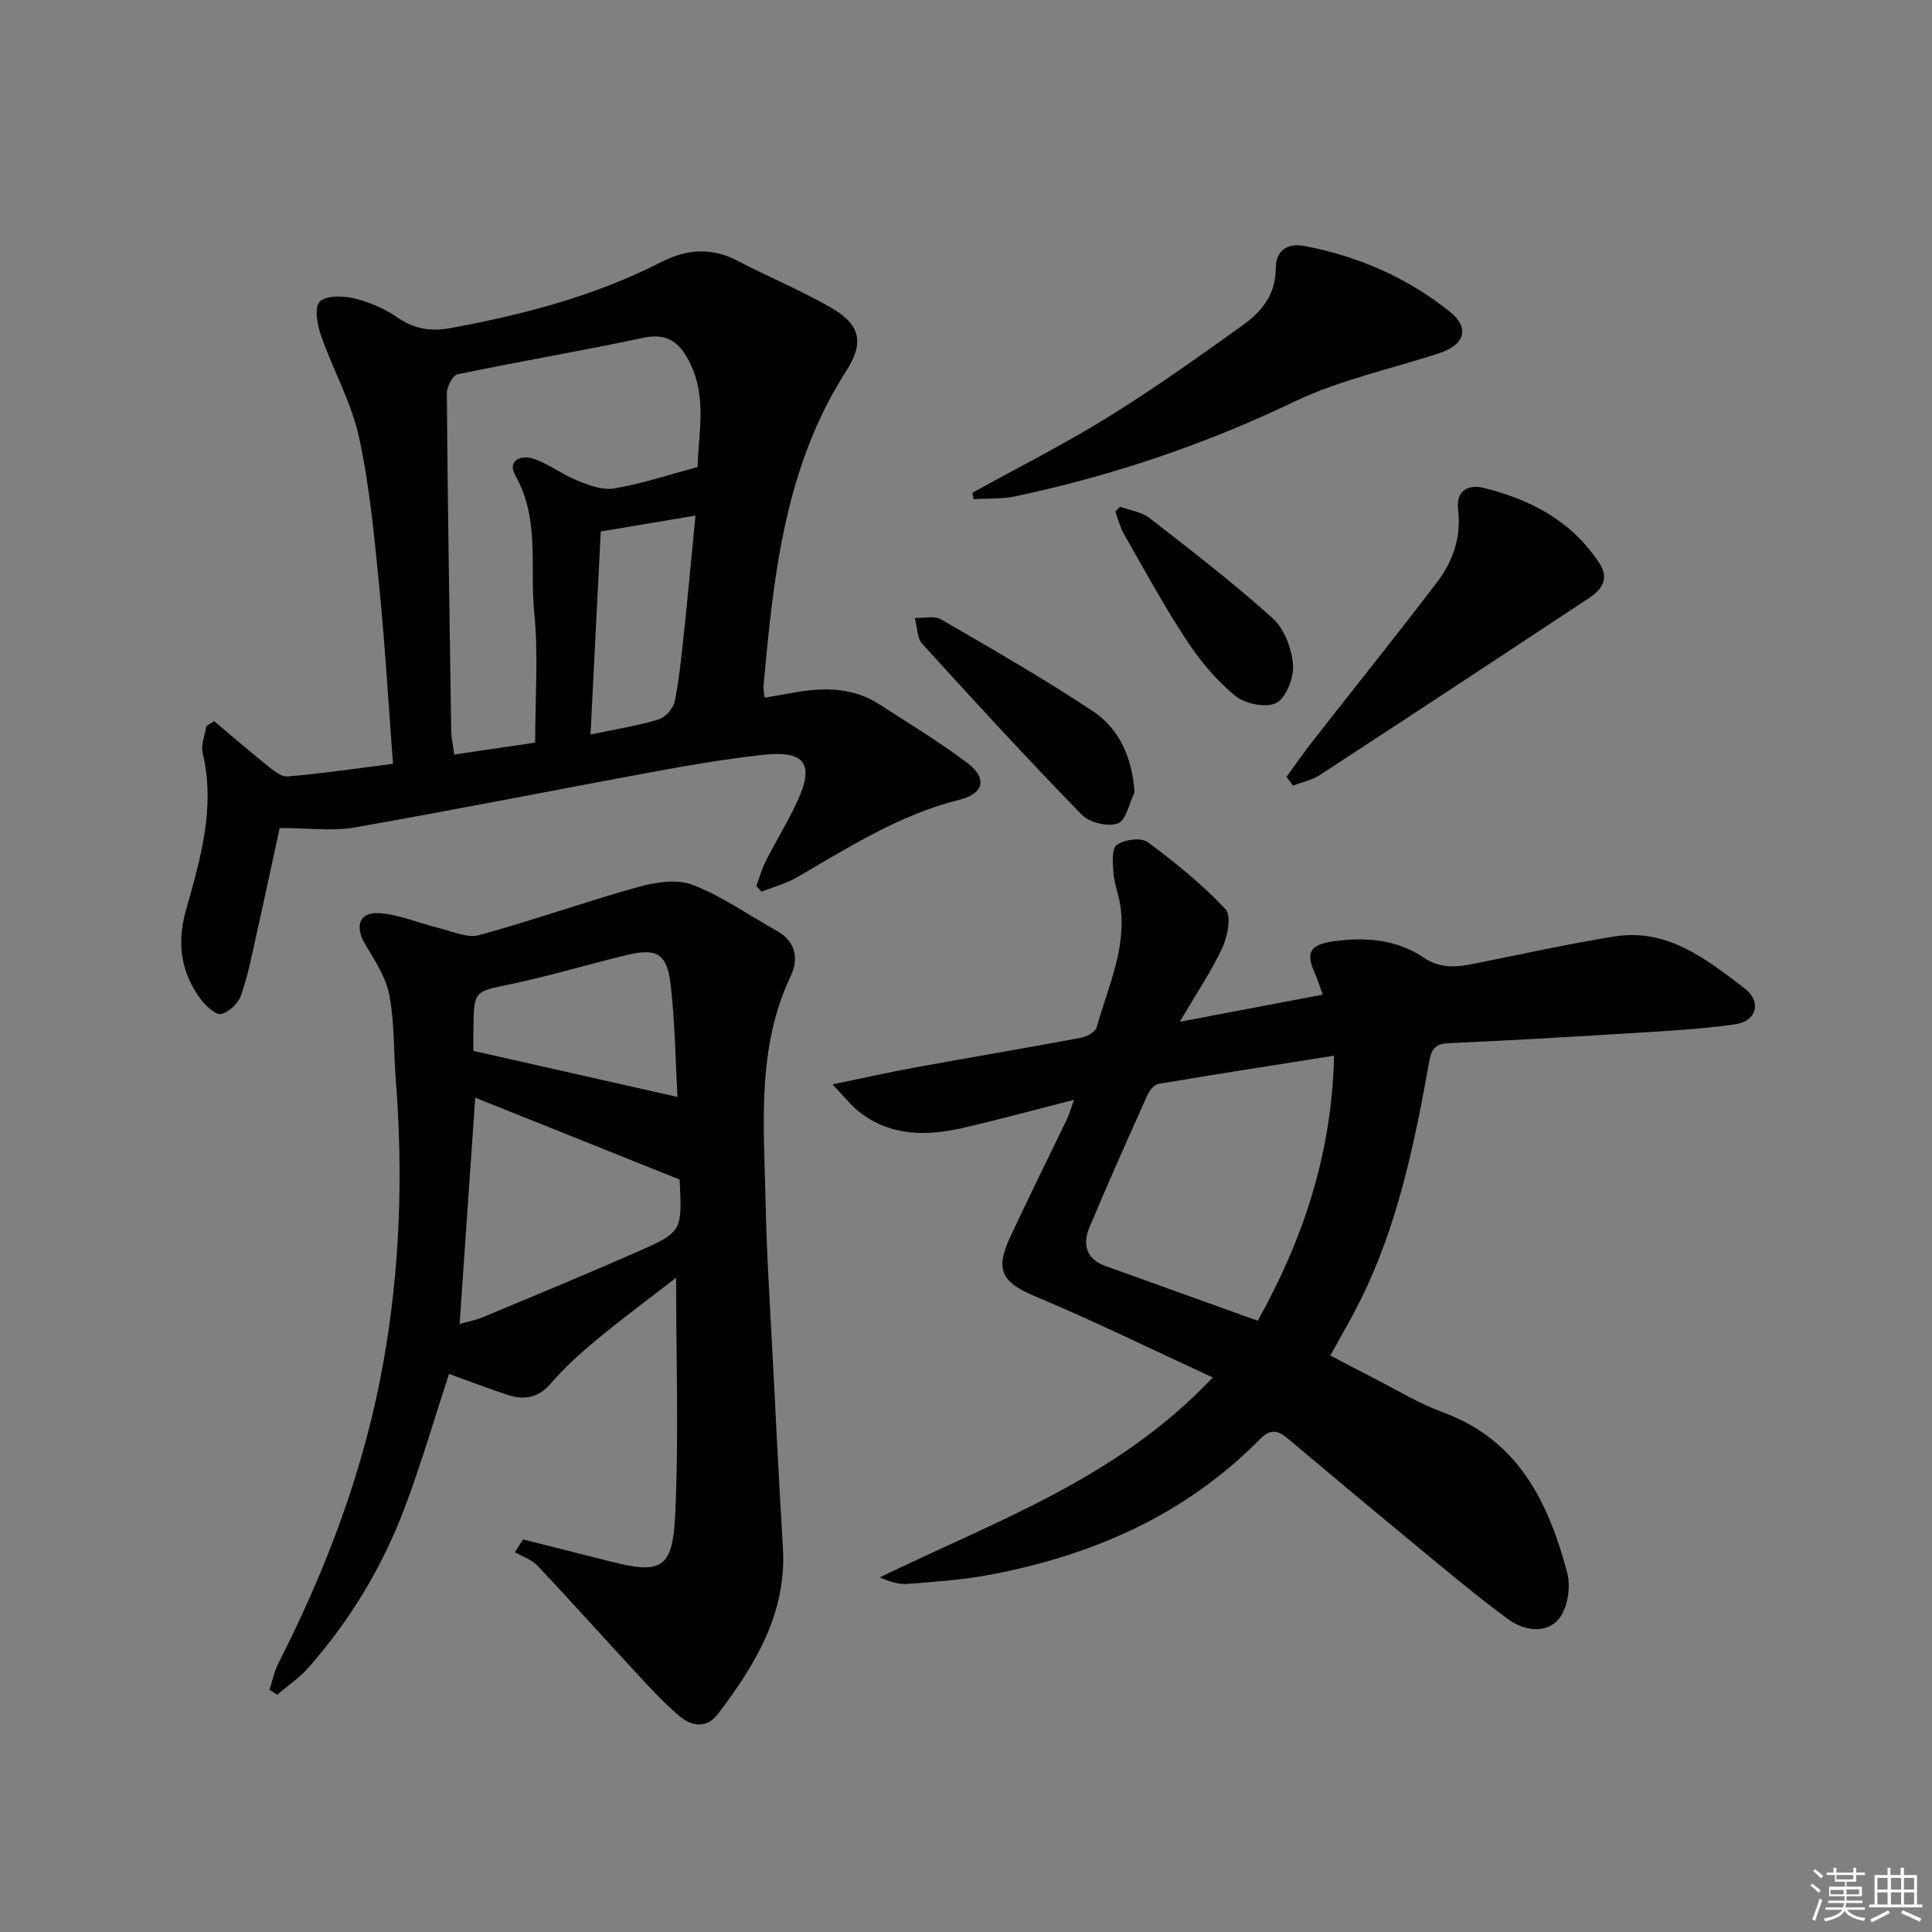
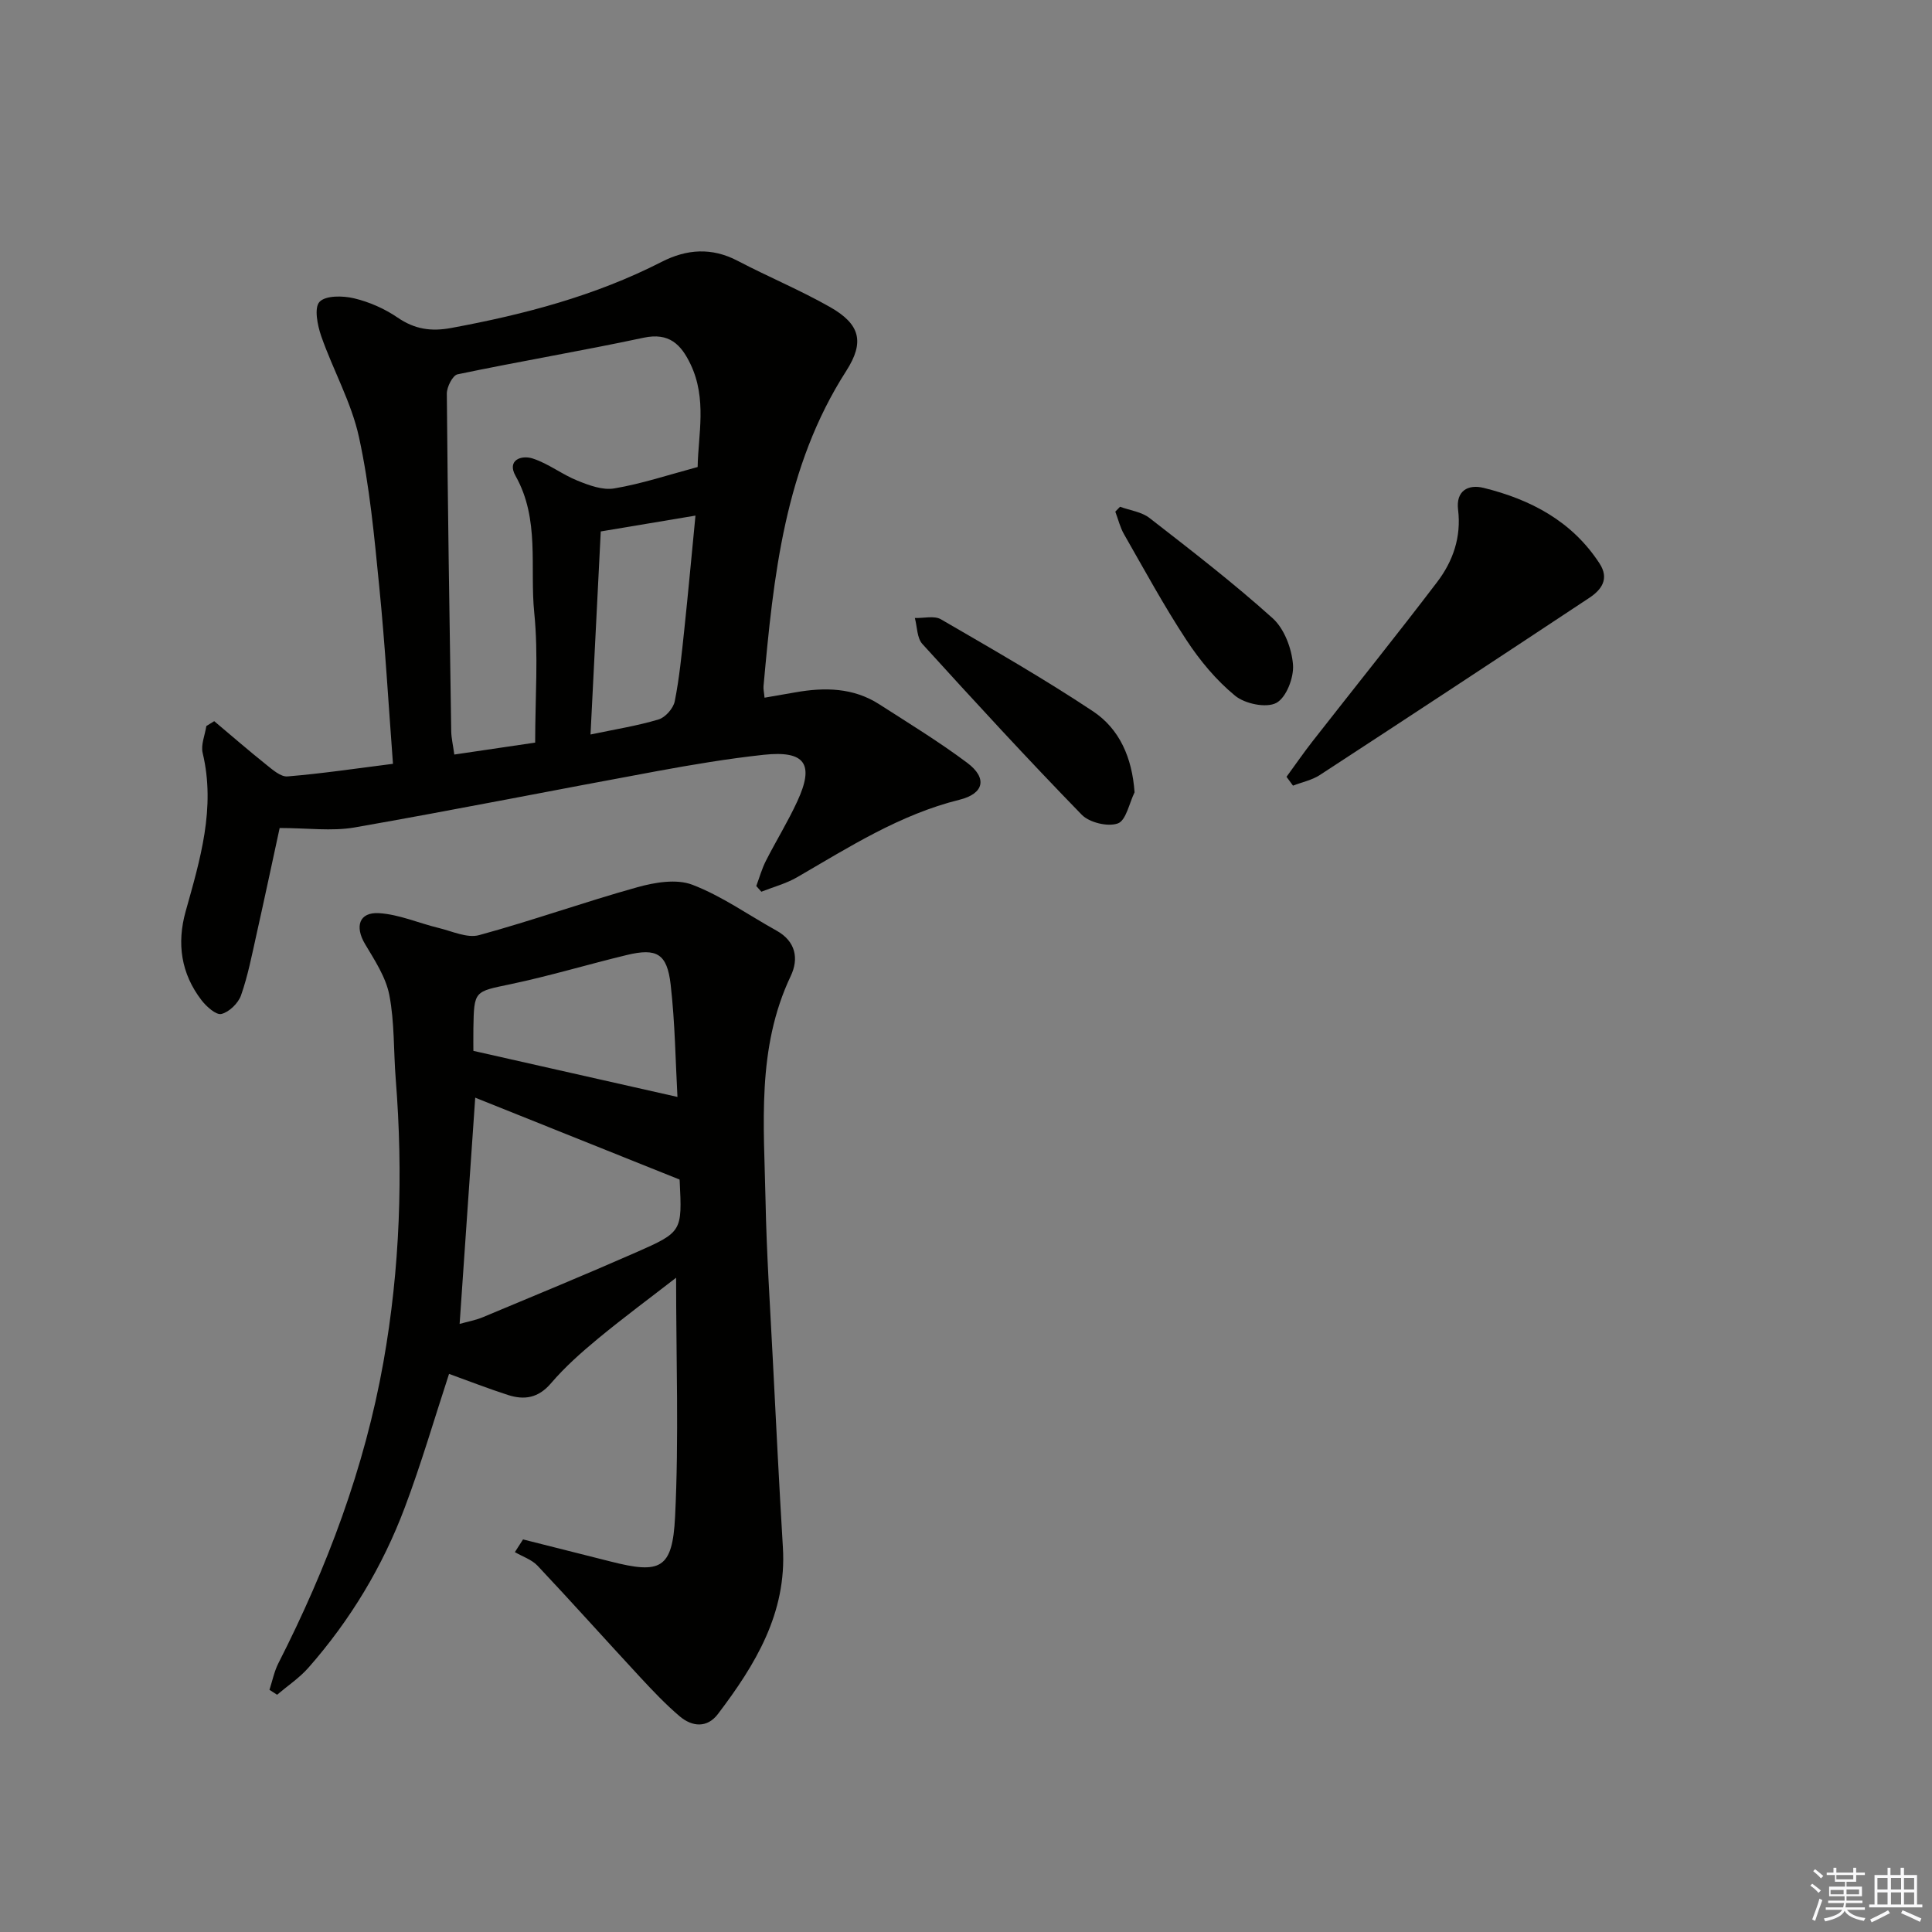
<svg xmlns="http://www.w3.org/2000/svg" enable-background="new 0 0 400 400" viewBox="0 0 400 400">
  <rect x="0" y="0" width="400" height="400" fill="#808080" stroke="none" />
  <g fill="#010100">
-     <path d="m251.1 285.19c-13.07-6.02-24.82-11.79-36.87-16.84-6.63-2.78-8.3-5.3-5.17-12.04 3.85-8.29 7.93-16.46 11.88-24.7.42-.87.67-1.83 1.42-3.9-8.11 2.07-15.36 4.03-22.67 5.74-7.68 1.79-15.23 1.92-21.86-3.29-1.6-1.26-2.88-2.94-5.47-5.65 6.62-1.37 11.83-2.54 17.08-3.5 11.43-2.08 22.88-4.01 34.3-6.14 1.23-.23 3.04-1.2 3.31-2.17 2.29-8.25 6.19-16.23 4.91-25.15-.33-2.29-1.24-4.51-1.43-6.79-.16-1.99-.41-5.04.68-5.82 1.56-1.12 5.03-1.6 6.39-.6 5.71 4.2 11.28 8.75 16.13 13.89 1.26 1.34.43 5.63-.66 7.99-2.27 4.92-5.36 9.45-8.81 15.33 10.63-2.02 19.88-3.77 29.59-5.62-.64-1.77-1.03-3.12-1.61-4.39-1.92-4.22-1.13-5.92 3.63-6.62 6.58-.97 13.2-.48 18.76 3.27 3.7 2.49 7.04 2.04 10.78 1.29 9.58-1.91 19.14-4.03 28.78-5.59 10.95-1.77 19.05 4.66 26.97 10.7 3.64 2.77 2.58 6.85-1.93 7.49-7.71 1.09-15.52 1.44-23.3 1.93-11.94.75-23.89 1.42-35.84 1.96-2.62.12-3.66.89-4.15 3.64-3.11 17.34-6.63 34.58-14.72 50.47-1.73 3.4-3.66 6.69-5.79 10.56 3.13 1.64 6.27 3.32 9.45 4.94 4.6 2.34 9.06 5.08 13.88 6.84 15.63 5.71 21.84 18.66 25.72 33.21.77 2.91.1 7.32-1.74 9.54-2.68 3.24-7.31 2.41-10.52.05-6.55-4.8-12.77-10.07-19.05-15.24-8.86-7.31-17.67-14.68-26.46-22.07-2.04-1.71-3.56-2.27-5.84.05-15.48 15.72-34.75 24.11-56.1 28.11-5.53 1.04-11.2 1.42-16.83 1.86-1.86.15-3.78-.48-5.81-1.34 23.7-11.59 48.96-20.24 68.97-41.4zm25.1-66.62c-12.78 2.02-24.58 3.85-36.35 5.84-.88.15-1.86 1.35-2.28 2.3-4.08 9.1-8.16 18.2-12.01 27.4-1.47 3.51-.71 6.56 3.36 8.02 10.27 3.68 20.53 7.38 31.48 11.32 9.26-16.61 15.35-34.32 15.8-54.88z" />
    <path d="m57.9 171.43c-1.45 6.67-3.09 14.42-4.82 22.15-.94 4.2-1.76 8.46-3.18 12.5-.58 1.63-2.45 3.46-4.06 3.85-1.09.27-3.1-1.52-4.12-2.85-4.23-5.51-5.15-11.72-3.28-18.4 3-10.72 6.24-21.4 3.52-32.78-.41-1.7.48-3.71.76-5.58.54-.34 1.08-.67 1.63-1.01 3.57 3 7.09 6.06 10.73 8.97 1.33 1.06 3.03 2.59 4.45 2.47 7.09-.58 14.14-1.64 21.83-2.61-.94-12.49-1.63-24.56-2.83-36.58-1.03-10.4-1.99-20.89-4.21-31.07-1.57-7.19-5.37-13.88-7.82-20.91-.78-2.25-1.49-5.86-.35-7.08 1.26-1.35 4.84-1.29 7.14-.74 3.16.75 6.35 2.15 9.03 3.99 3.54 2.42 6.93 2.93 11.12 2.15 15.09-2.79 29.8-6.65 43.54-13.68 5.2-2.66 10.36-3.03 15.72-.23 6.32 3.31 12.95 6.06 19.15 9.58 6.22 3.54 7.21 7.21 3.36 13.22-12.8 19.94-15.07 42.56-17.13 65.27-.06.63.11 1.28.21 2.39 2.27-.39 4.33-.75 6.4-1.11 6.05-1.07 11.97-.98 17.33 2.46 6.15 3.95 12.4 7.77 18.24 12.14 4.19 3.14 3.51 6.37-1.61 7.64-12.35 3.06-22.83 9.79-33.61 16.04-2.28 1.32-4.93 2.02-7.41 3-.35-.39-.7-.79-1.05-1.18.65-1.74 1.15-3.56 1.99-5.21 2.11-4.15 4.57-8.12 6.51-12.34 3.57-7.72 1.61-10.53-6.95-9.62-7.41.8-14.79 2.04-22.12 3.39-20.89 3.84-41.71 8-62.63 11.66-4.72.81-9.73.11-15.48.11zm86.54-74.74c.11-6.67 1.97-14.1-1.48-21.3-1.96-4.09-4.43-6.59-9.7-5.47-12.8 2.73-25.72 4.9-38.53 7.58-1.01.21-2.23 2.62-2.22 4.01.19 23.28.55 46.56.91 69.85.02 1.43.37 2.86.64 4.86 6.06-.89 11.72-1.73 16.74-2.47 0-9.36.69-18.2-.19-26.89-.95-9.44 1.2-19.33-3.87-28.33-1.84-3.27 1.19-4.37 3.56-3.6 3.24 1.05 6.07 3.3 9.25 4.58 2.4.97 5.24 2.03 7.63 1.61 5.65-.95 11.13-2.78 17.26-4.43zm-22.18 55.38c5.14-1.08 9.71-1.8 14.1-3.12 1.4-.42 3.05-2.3 3.34-3.76.97-4.87 1.44-9.84 1.97-14.78.83-7.83 1.54-15.68 2.32-23.66-6.99 1.17-13.3 2.22-19.61 3.28-.7 13.98-1.39 27.67-2.12 42.04z" />
    <path d="m108.29 318.72c6.02 1.52 12.05 3.03 18.07 4.56 10.38 2.65 12.87 1.6 13.41-9.29.8-16.24.21-32.55.21-49.45-5.36 4.16-10.88 8.24-16.16 12.6-3.45 2.85-6.85 5.87-9.75 9.26-2.62 3.06-5.51 3.51-8.92 2.41-4.09-1.32-8.1-2.89-12.18-4.36-3.03 9.24-5.74 18.58-9.16 27.65-4.6 12.24-11.3 23.35-19.96 33.19-1.87 2.12-4.31 3.74-6.48 5.59-.53-.34-1.05-.68-1.58-1.02.6-1.84.98-3.79 1.84-5.49 10.08-19.8 17.85-40.43 21.75-62.35 3.45-19.4 4.11-38.97 2.55-58.62-.46-5.8-.23-11.71-1.32-17.37-.72-3.72-3.04-7.23-5.04-10.59-2.14-3.61-1.23-6.62 2.88-6.38 4.18.25 8.24 2.07 12.39 3.07 2.77.67 5.88 2.15 8.35 1.48 11.01-3 21.78-6.86 32.77-9.92 3.62-1.01 8.11-1.77 11.39-.51 6.12 2.34 11.62 6.28 17.41 9.49 4.02 2.23 4.65 5.84 2.95 9.41-7.11 14.98-5.52 30.87-5.21 46.59.21 10.8.93 21.59 1.48 32.38.67 13.12 1.32 26.24 2.11 39.35.82 13.59-5.72 24.28-13.45 34.47-2.23 2.94-5.33 2.66-7.91.48-2.9-2.46-5.54-5.25-8.14-8.05-7.12-7.68-14.11-15.5-21.29-23.13-1.21-1.28-3.12-1.9-4.7-2.82.57-.89 1.13-1.76 1.69-2.63zm-13.13-44.62c1.71-.48 3.35-.77 4.84-1.4 10.58-4.42 21.18-8.79 31.67-13.4 9.61-4.23 9.56-4.35 9.05-14.85-.02-.32-.21-.62-.08-.26-14.39-5.77-28.35-11.36-42.25-16.93-1.06 15.41-2.12 30.77-3.23 46.84zm45.1-46.99c-.4-7.17-.49-15.27-1.41-23.28-.74-6.42-2.9-7.6-9.1-6.1-8.04 1.94-15.98 4.34-24.07 6.04-7.47 1.57-7.54 1.28-7.67 9.14-.03 1.93 0 3.87 0 4.66 14.37 3.24 27.85 6.29 42.25 9.54z" />
-     <path d="m201.32 102.02c9.4-5.2 19.03-10.05 28.15-15.7 9.58-5.94 18.78-12.51 27.95-19.08 3.82-2.74 6.7-6.31 6.7-11.61 0-3.63 2.21-5.4 5.97-4.69 11.12 2.1 21.26 6.54 30.08 13.59 4.21 3.37 3.1 6.87-2.2 8.6-10.03 3.28-20.57 5.51-30 10.03-18.54 8.88-37.74 15.36-57.77 19.6-2.8.59-5.76.41-8.64.59-.08-.43-.16-.88-.24-1.33z" />
+     <path d="m201.32 102.02z" />
    <path d="m266.36 160.83c1.8-2.46 3.53-4.98 5.41-7.38 8.59-10.99 17.33-21.85 25.78-32.95 3.28-4.31 5.02-9.31 4.33-14.97-.48-3.92 2.08-5.31 5.29-4.52 9.76 2.41 18.31 6.9 24 15.65 2.08 3.2.39 5.46-2.14 7.13-18.56 12.29-37.15 24.52-55.79 36.68-1.63 1.06-3.69 1.47-5.54 2.19-.46-.61-.9-1.22-1.34-1.83z" />
    <path d="m234.9 164.04c-1.11 2.26-1.76 5.83-3.46 6.44-2.07.75-5.89-.17-7.48-1.8-11.24-11.55-22.16-23.43-33-35.36-1.12-1.24-1.06-3.55-1.55-5.37 1.82.06 4.02-.53 5.4.27 10.61 6.16 21.28 12.27 31.49 19.05 5.49 3.66 8.09 9.58 8.6 16.77z" />
    <path d="m231.89 104.92c2.06.75 4.47 1.05 6.11 2.33 8.65 6.72 17.35 13.43 25.49 20.75 2.41 2.17 3.94 6.25 4.21 9.59.22 2.66-1.38 6.83-3.45 7.94-2.08 1.11-6.5.19-8.54-1.49-3.91-3.21-7.3-7.29-10.09-11.55-4.64-7.06-8.69-14.52-12.89-21.86-.83-1.44-1.22-3.13-1.82-4.7.33-.35.65-.68.98-1.01z" />
  </g>
  <path d="m374.8 390.4.4-.4c.7.5 1.3 1 1.8 1.4l-.5.5c-.5-.6-1.1-1.1-1.7-1.5zm1 7.3-.6-.3c.5-1.4 1.1-2.8 1.5-4.3.2.1.4.2.6.3-.5 1.3-1 2.8-1.5 4.3zm-.4-10.3.4-.4c.4.3 1 .8 1.7 1.4l-.5.5c-.4-.5-1-1-1.6-1.5zm2.5.3h1.7v-1h.6v1h3.5v-1h.6v1h1.8v.5h-1.8v1.4h-2v1h3.2v2h-3.2v.9h3.3v.5h-3.4c0 .3-.1.6-.1.9h4v.5h-3.7c.7.9 1.9 1.5 3.8 1.7-.1.2-.2.4-.3.6-2.1-.4-3.5-1.1-4-2.1-.4 1-1.8 1.7-4 2.2-.1-.2-.2-.4-.3-.6 2.1-.4 3.4-1 3.8-1.8h-3.4v-.5h3.6c.1-.3.1-.6.2-.9h-3.3v-.5h3.4c0-.3 0-.6 0-.9h-3.2v-2h3.3v-1h-2.1v-1.4h-1.7v-.5zm1.1 3.5v1h2.7c0-.3 0-.4 0-.4 0-.1 0-.2 0-.2 0-.1 0-.2 0-.3h-2.7zm1.2-3v.9h3.5v-.9zm4.7 3h-2.6v.6.4h2.6z" fill="#fafafb" />
  <path d="m393.6 386.7h.6v1.5h2.7v6.1h1.1v.6h-11v-.6h1.1v-6.1h2.7v-1.5h.6v1.5h2.1v-1.5zm-2.7 8.8.4.6c-1.2.6-2.5 1.3-3.8 1.9-.1-.2-.2-.4-.3-.6 1.2-.6 2.5-1.2 3.7-1.9zm-2.2-6.7v2.4h2.1v-2.4zm0 3v2.5h2.1v-2.5zm2.8-3v2.4h2.1v-2.4zm0 3v2.5h2.1v-2.5zm6 6.1c-1.4-.7-2.7-1.3-3.9-1.8l.3-.6c1.5.6 2.7 1.2 3.9 1.7zm-1.2-9.1h-2.1v2.4h2.1zm-2.1 3v2.5h2.1v-2.5z" fill="#fafafb" />
</svg>